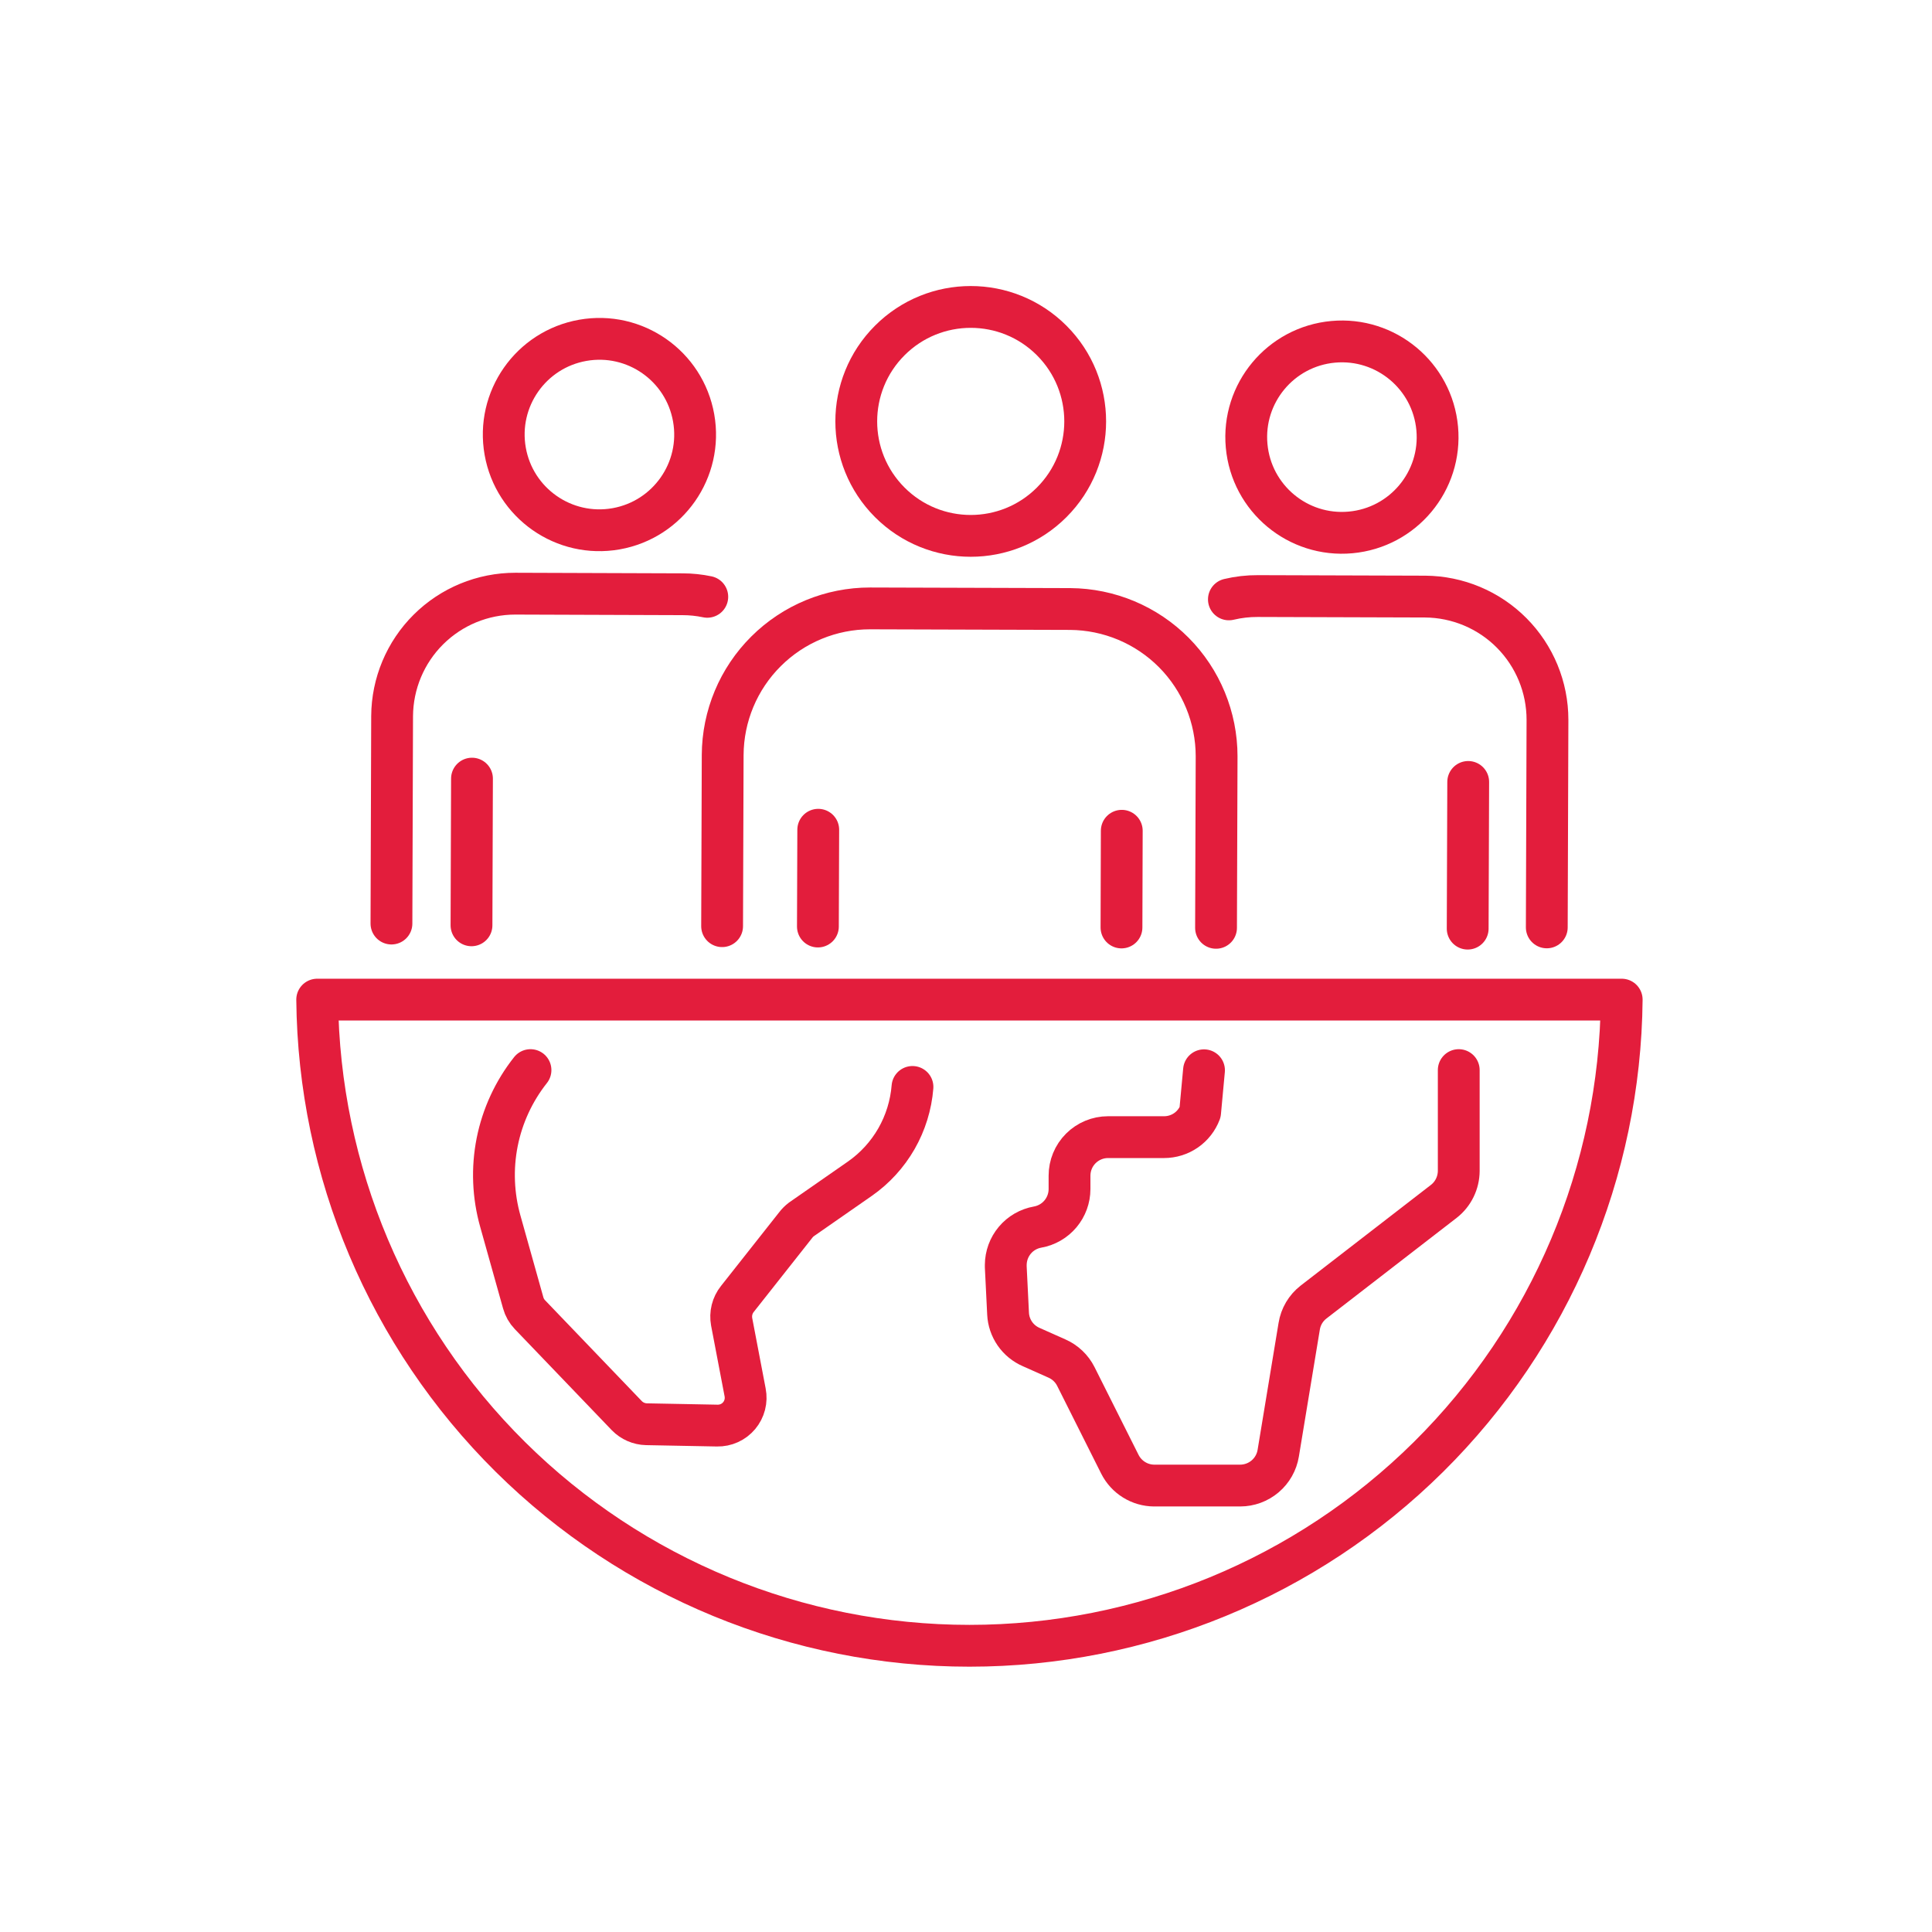
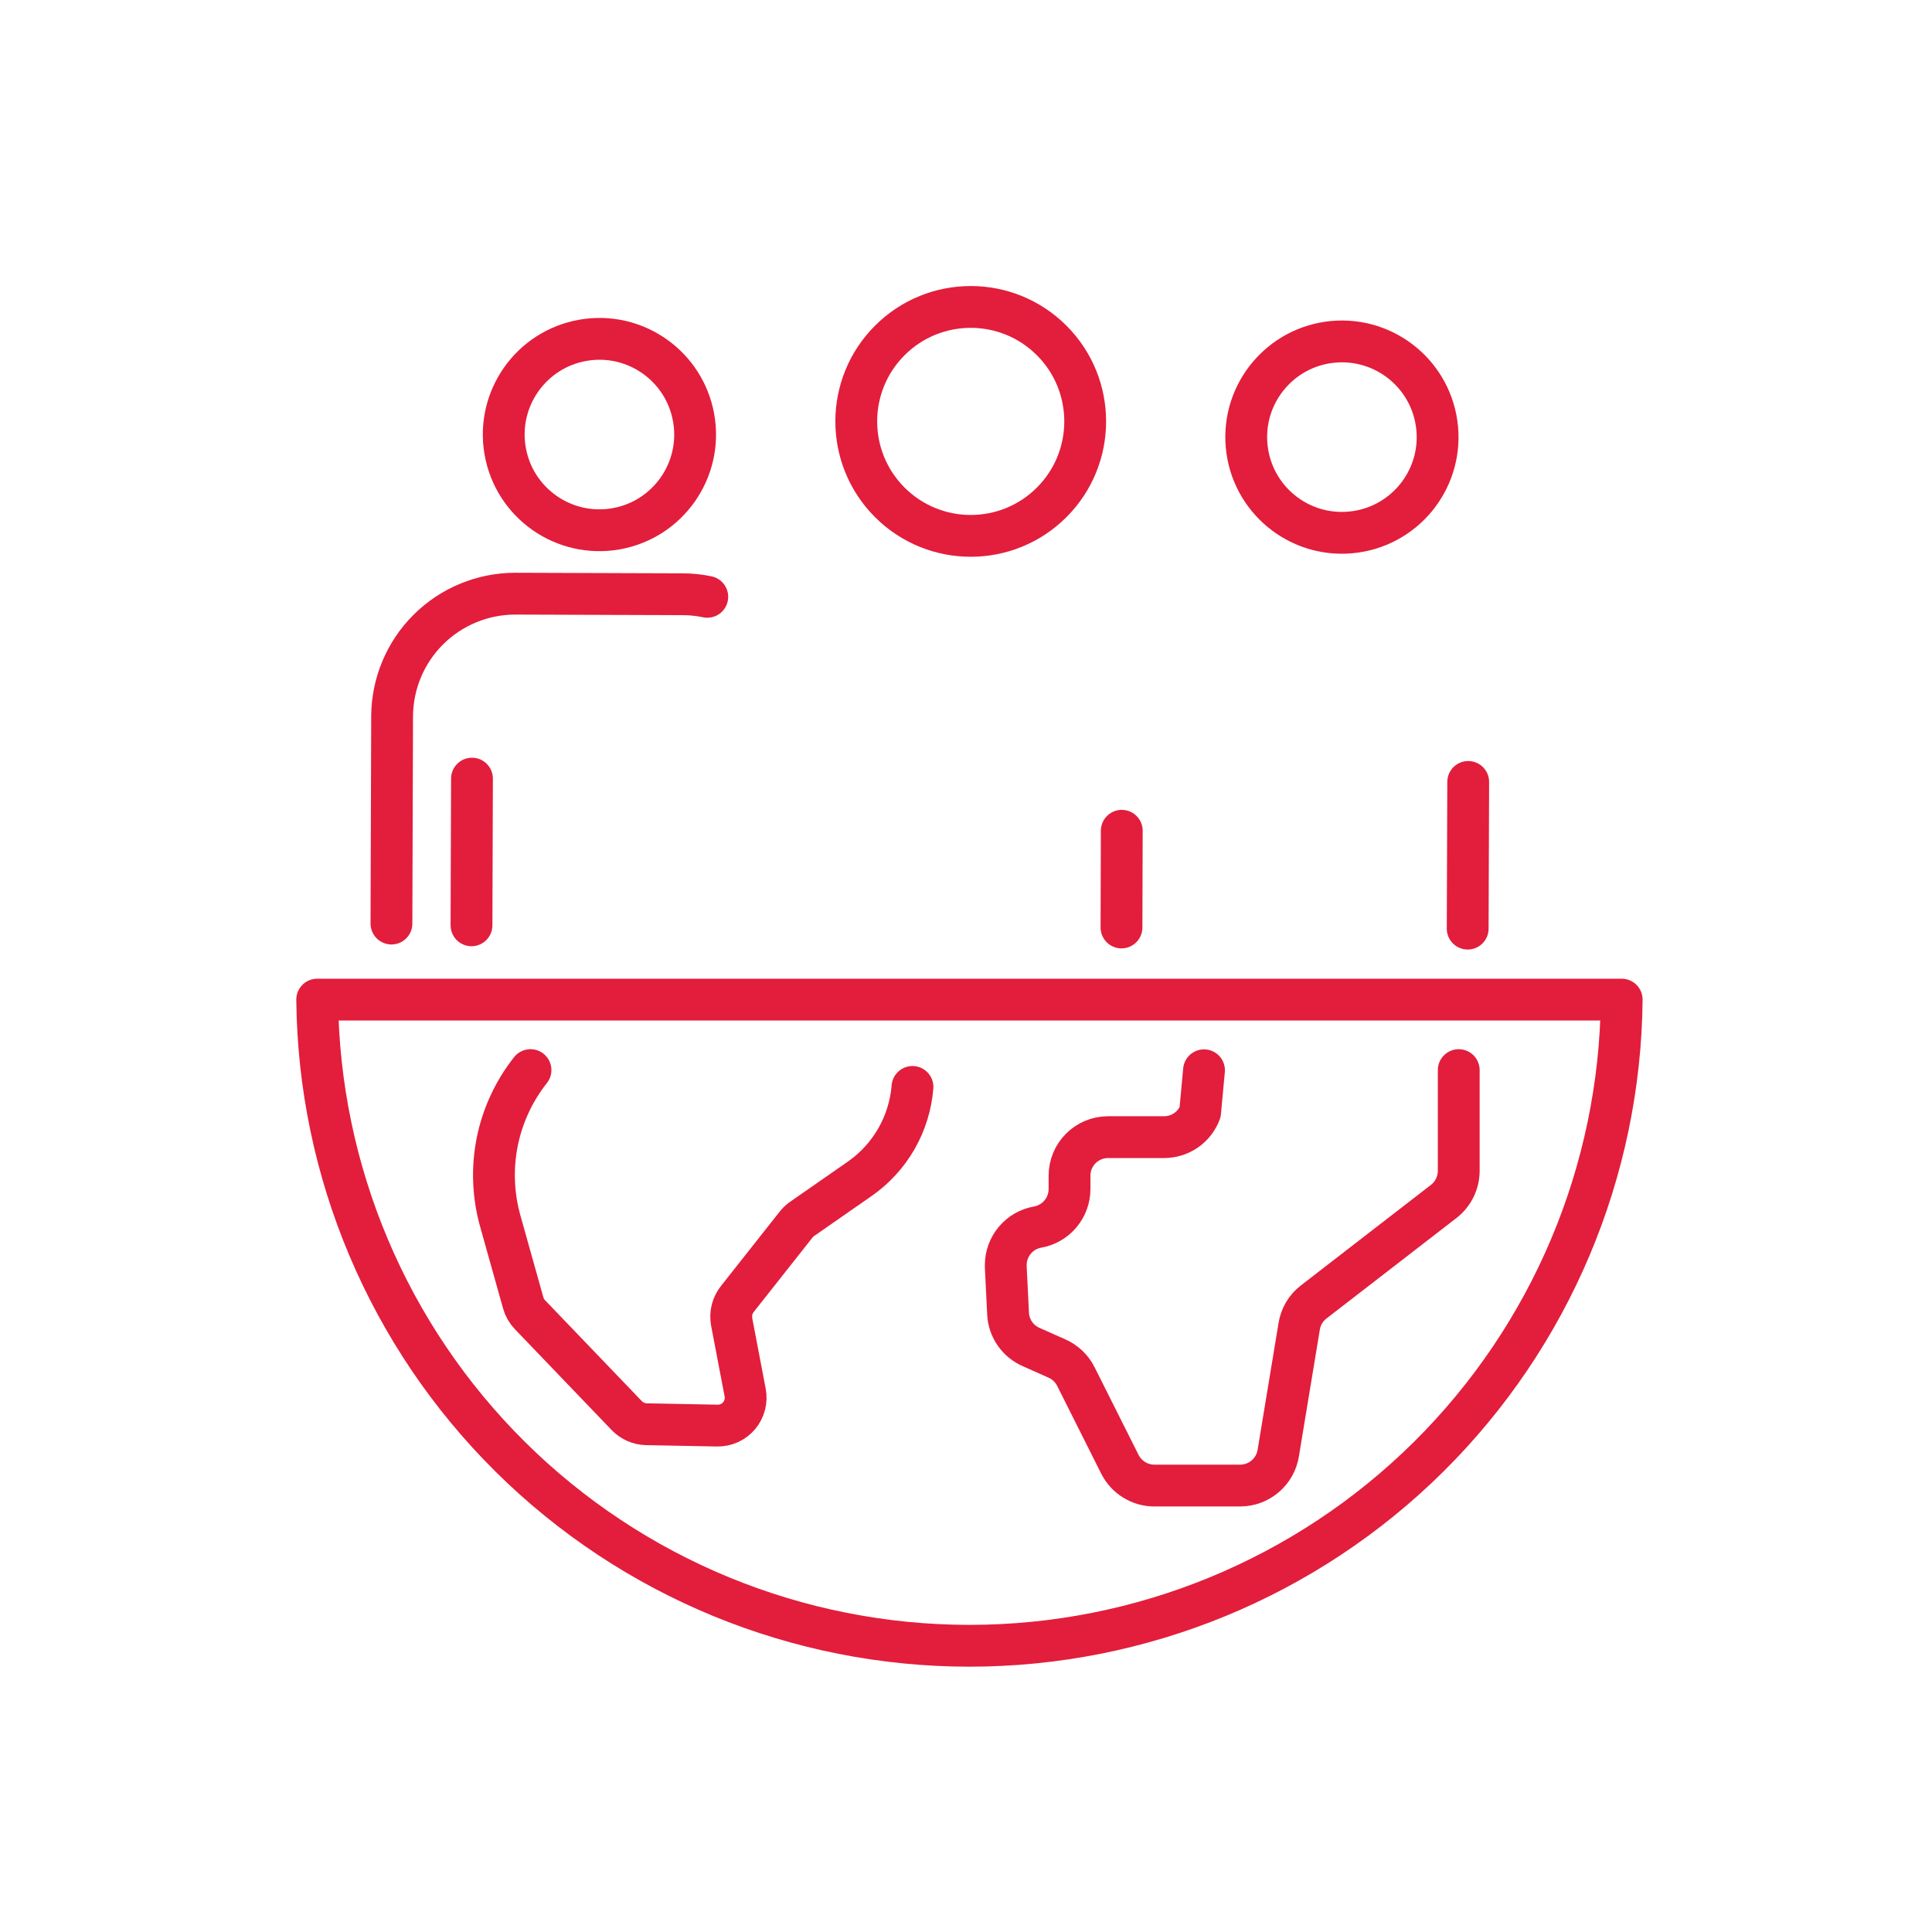
<svg xmlns="http://www.w3.org/2000/svg" width="67" height="67" viewBox="0 0 67 67" fill="none">
  <path d="M11 34.666C11.056 40.628 13.463 46.327 17.699 50.524C21.935 54.72 27.657 57.074 33.619 57.074C39.582 57.074 45.303 54.72 49.539 50.524C53.775 46.327 56.183 40.628 56.239 34.666H11Z" stroke="#E31D3C" stroke-width="1.45" stroke-linecap="round" stroke-linejoin="round" />
  <path d="M50.588 37.11V40.604C50.587 40.809 50.54 41.01 50.45 41.194C50.361 41.377 50.23 41.538 50.069 41.663L45.553 45.154C45.286 45.361 45.108 45.661 45.055 45.995L44.328 50.396C44.277 50.709 44.116 50.993 43.874 51.199C43.633 51.404 43.326 51.517 43.008 51.518H40.024C39.778 51.516 39.536 51.447 39.327 51.316C39.117 51.186 38.948 51 38.837 50.78L37.309 47.734C37.169 47.456 36.936 47.236 36.651 47.111L35.762 46.715C35.533 46.616 35.337 46.455 35.195 46.251C35.053 46.046 34.971 45.806 34.959 45.557L34.879 43.933C34.879 43.911 34.879 43.887 34.879 43.866C34.881 43.552 34.992 43.249 35.194 43.009C35.395 42.77 35.675 42.608 35.984 42.554C36.293 42.499 36.574 42.337 36.776 42.096C36.978 41.855 37.09 41.55 37.09 41.236V40.773C37.09 40.418 37.23 40.078 37.481 39.827C37.731 39.577 38.071 39.435 38.425 39.435H40.369C40.64 39.435 40.906 39.353 41.129 39.199C41.352 39.045 41.523 38.826 41.619 38.572L41.754 37.116" stroke="#E31D3C" stroke-width="1.45" stroke-linecap="round" stroke-linejoin="round" />
  <path d="M18.397 37.11C17.82 37.839 17.424 38.695 17.242 39.607C17.061 40.519 17.099 41.461 17.352 42.356L18.144 45.181C18.186 45.334 18.266 45.475 18.375 45.589L21.739 49.096C21.918 49.279 22.162 49.385 22.418 49.391L24.874 49.438C25.018 49.441 25.161 49.412 25.293 49.352C25.424 49.293 25.54 49.204 25.633 49.094C25.726 48.983 25.792 48.853 25.828 48.714C25.864 48.574 25.868 48.428 25.84 48.286L25.373 45.839C25.348 45.7 25.352 45.558 25.386 45.421C25.42 45.285 25.483 45.157 25.571 45.047L27.593 42.486C27.649 42.412 27.716 42.345 27.791 42.288L29.819 40.877C30.339 40.514 30.772 40.04 31.088 39.49C31.403 38.939 31.593 38.326 31.644 37.694" stroke="#E31D3C" stroke-width="1.45" stroke-linecap="round" stroke-linejoin="round" />
-   <path d="M42.617 20.786C42.945 20.708 43.281 20.669 43.618 20.671L49.422 20.689C50.55 20.697 51.63 21.15 52.424 21.95C53.219 22.751 53.665 23.833 53.665 24.962L53.641 32.161" stroke="#E31D3C" stroke-width="1.45" stroke-linecap="round" stroke-linejoin="round" />
  <path d="M50.916 27.117L50.898 32.204" stroke="#E31D3C" stroke-width="1.45" stroke-linecap="round" stroke-linejoin="round" />
  <path d="M46.838 18.464C48.663 18.297 50.008 16.683 49.841 14.857C49.674 13.032 48.06 11.688 46.234 11.854C44.409 12.021 43.065 13.636 43.232 15.461C43.398 17.286 45.013 18.631 46.838 18.464Z" stroke="#E31D3C" stroke-width="1.45" stroke-linecap="round" stroke-linejoin="round" />
  <path d="M13.575 32.028L13.598 24.833C13.605 23.705 14.057 22.625 14.858 21.829C15.658 21.034 16.741 20.588 17.869 20.588L23.673 20.608C23.96 20.608 24.247 20.638 24.528 20.697" stroke="#E31D3C" stroke-width="1.45" stroke-linecap="round" stroke-linejoin="round" />
  <path d="M16.368 27.002L16.351 32.089" stroke="#E31D3C" stroke-width="1.45" stroke-linecap="round" stroke-linejoin="round" />
  <path d="M21.366 18.338C23.17 18.018 24.375 16.297 24.055 14.492C23.736 12.687 22.015 11.483 20.21 11.802C18.405 12.121 17.201 13.843 17.52 15.648C17.839 17.453 19.561 18.657 21.366 18.338Z" stroke="#E31D3C" stroke-width="1.45" stroke-linecap="round" stroke-linejoin="round" />
-   <path d="M25.042 32.119L25.062 26.182C25.068 24.832 25.609 23.538 26.567 22.586C27.524 21.633 28.82 21.098 30.171 21.099L37.115 21.12C38.464 21.129 39.756 21.671 40.707 22.628C41.658 23.586 42.191 24.881 42.191 26.23L42.171 32.176" stroke="#E31D3C" stroke-width="1.45" stroke-linecap="round" stroke-linejoin="round" />
-   <path d="M28.376 28.775L28.364 32.131" stroke="#E31D3C" stroke-width="1.45" stroke-linecap="round" stroke-linejoin="round" />
  <path d="M38.902 28.81L38.892 32.164" stroke="#E31D3C" stroke-width="1.45" stroke-linecap="round" stroke-linejoin="round" />
  <path d="M36.471 17.421C38.021 15.871 38.021 13.357 36.471 11.807C34.921 10.257 32.407 10.257 30.857 11.807C29.307 13.357 29.307 15.871 30.857 17.421C32.407 18.971 34.921 18.971 36.471 17.421Z" stroke="#E31D3C" stroke-width="1.45" stroke-linecap="round" stroke-linejoin="round" />
</svg>